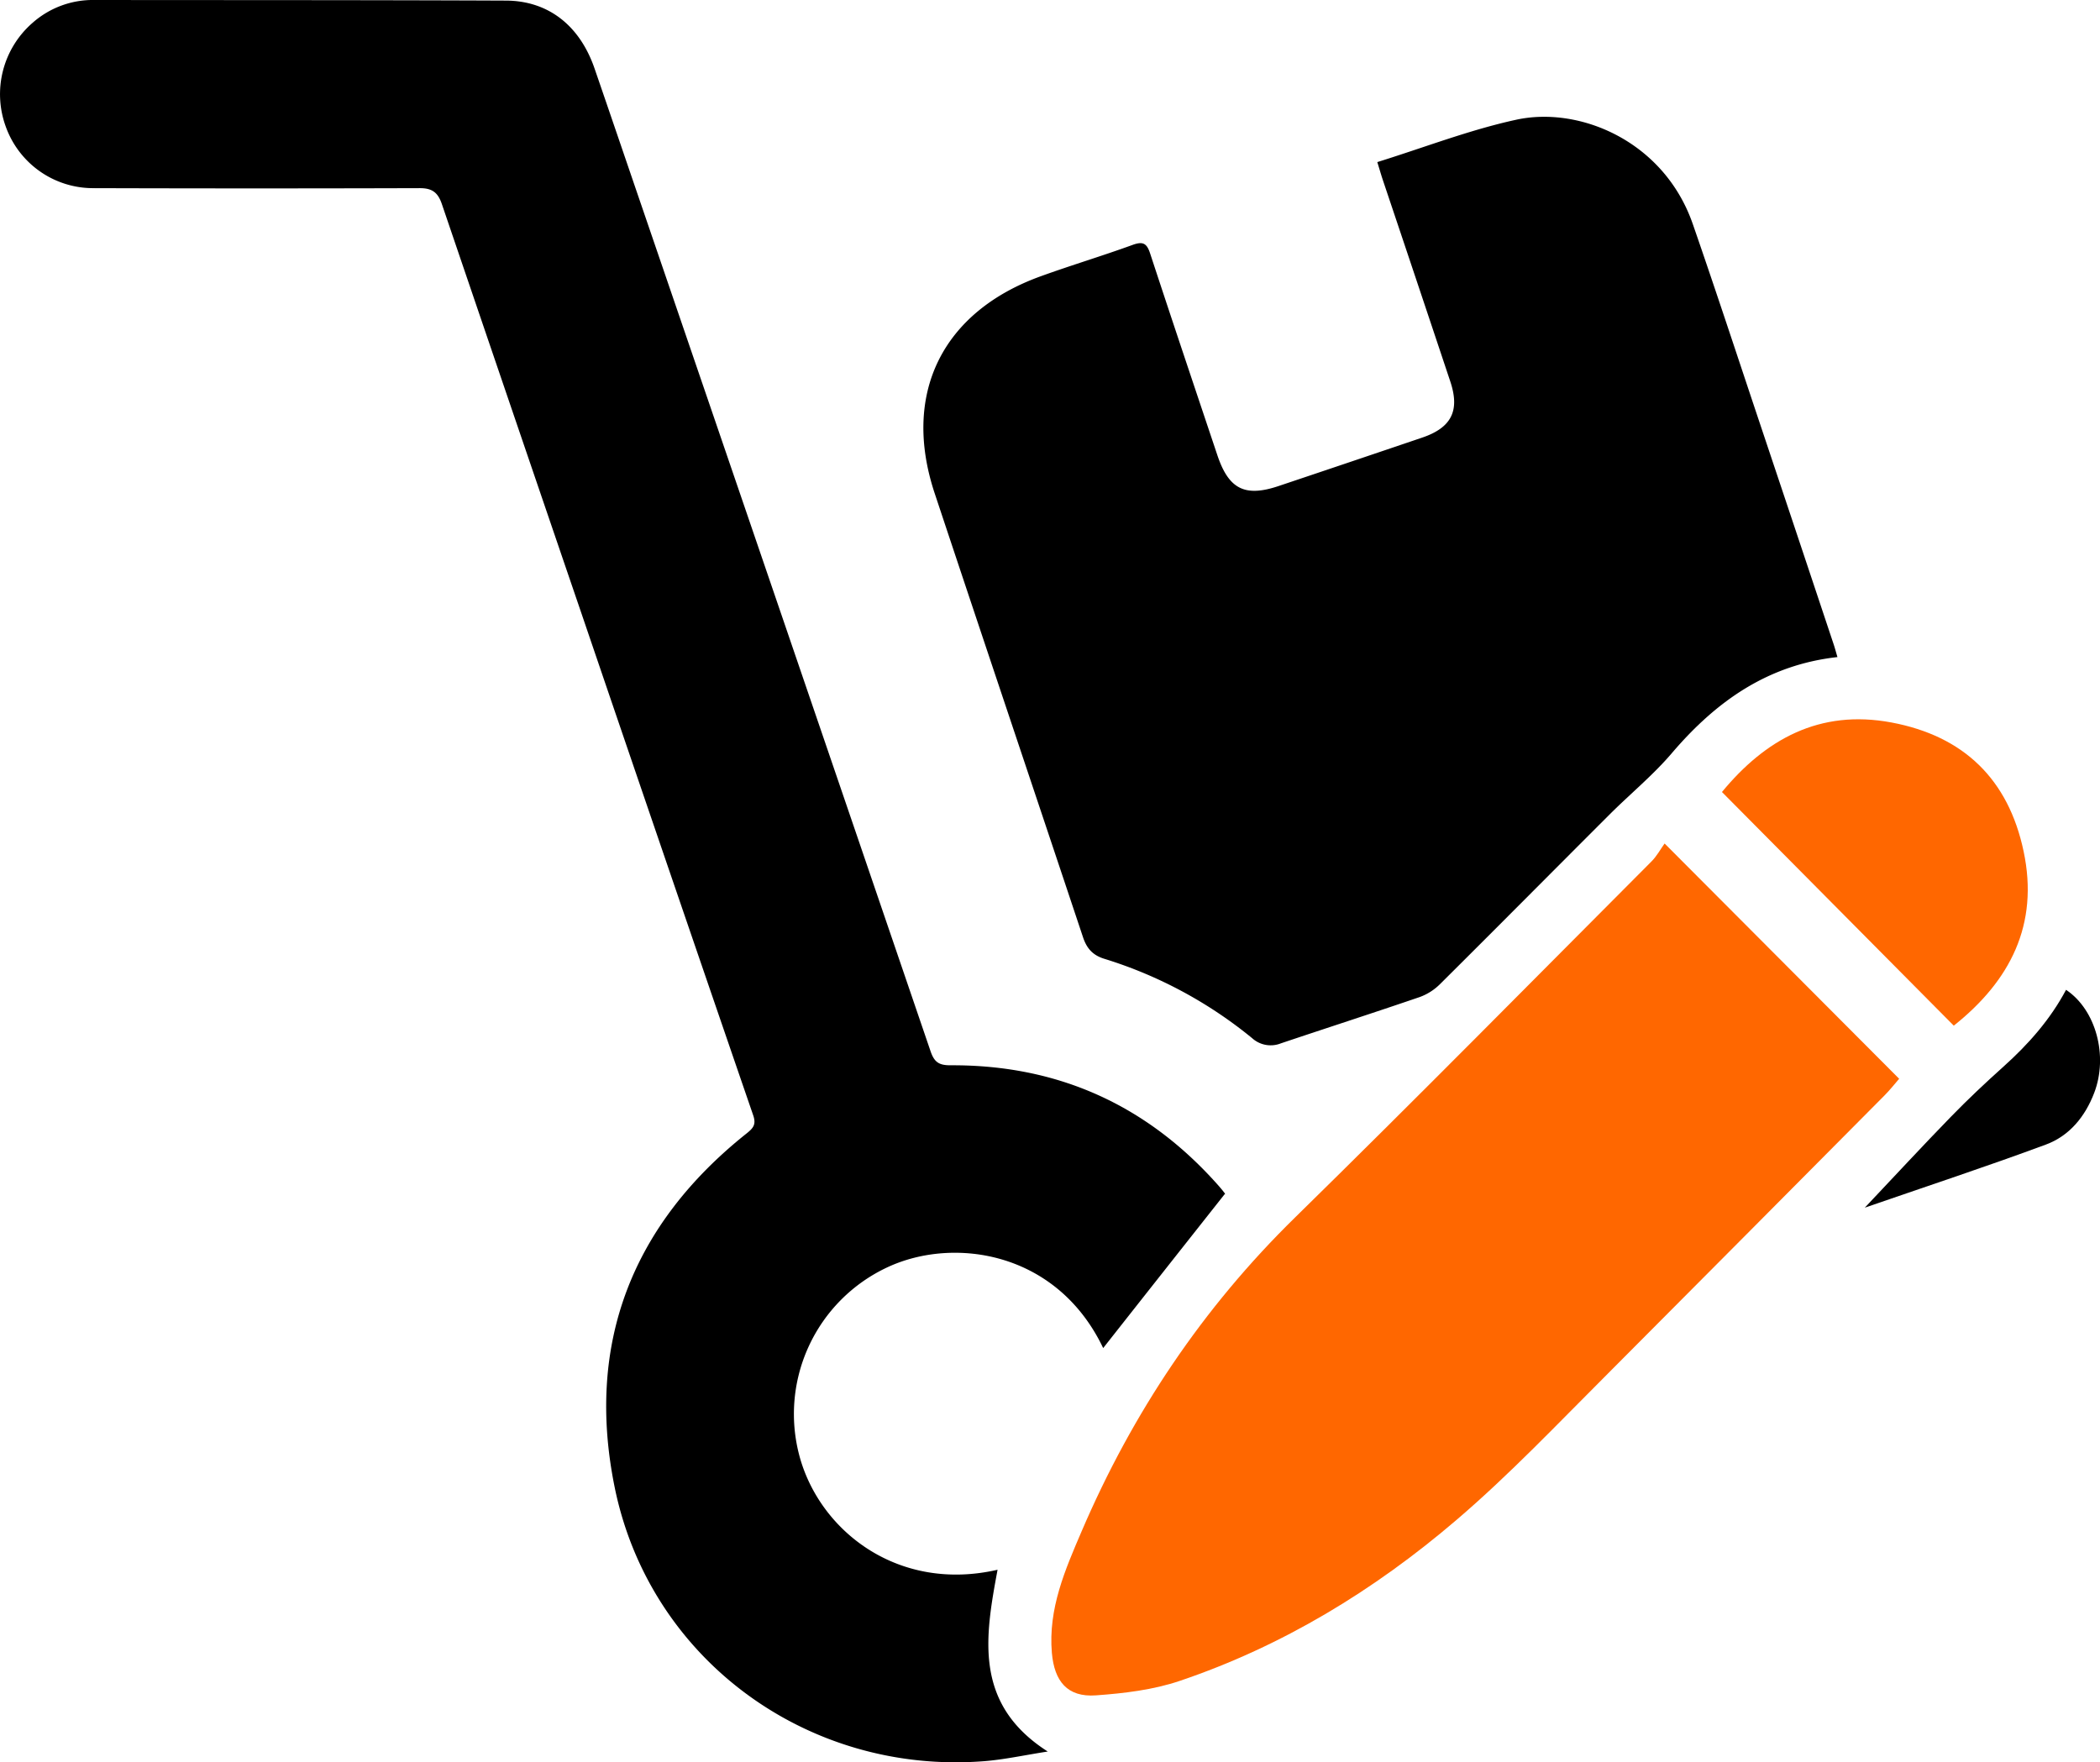
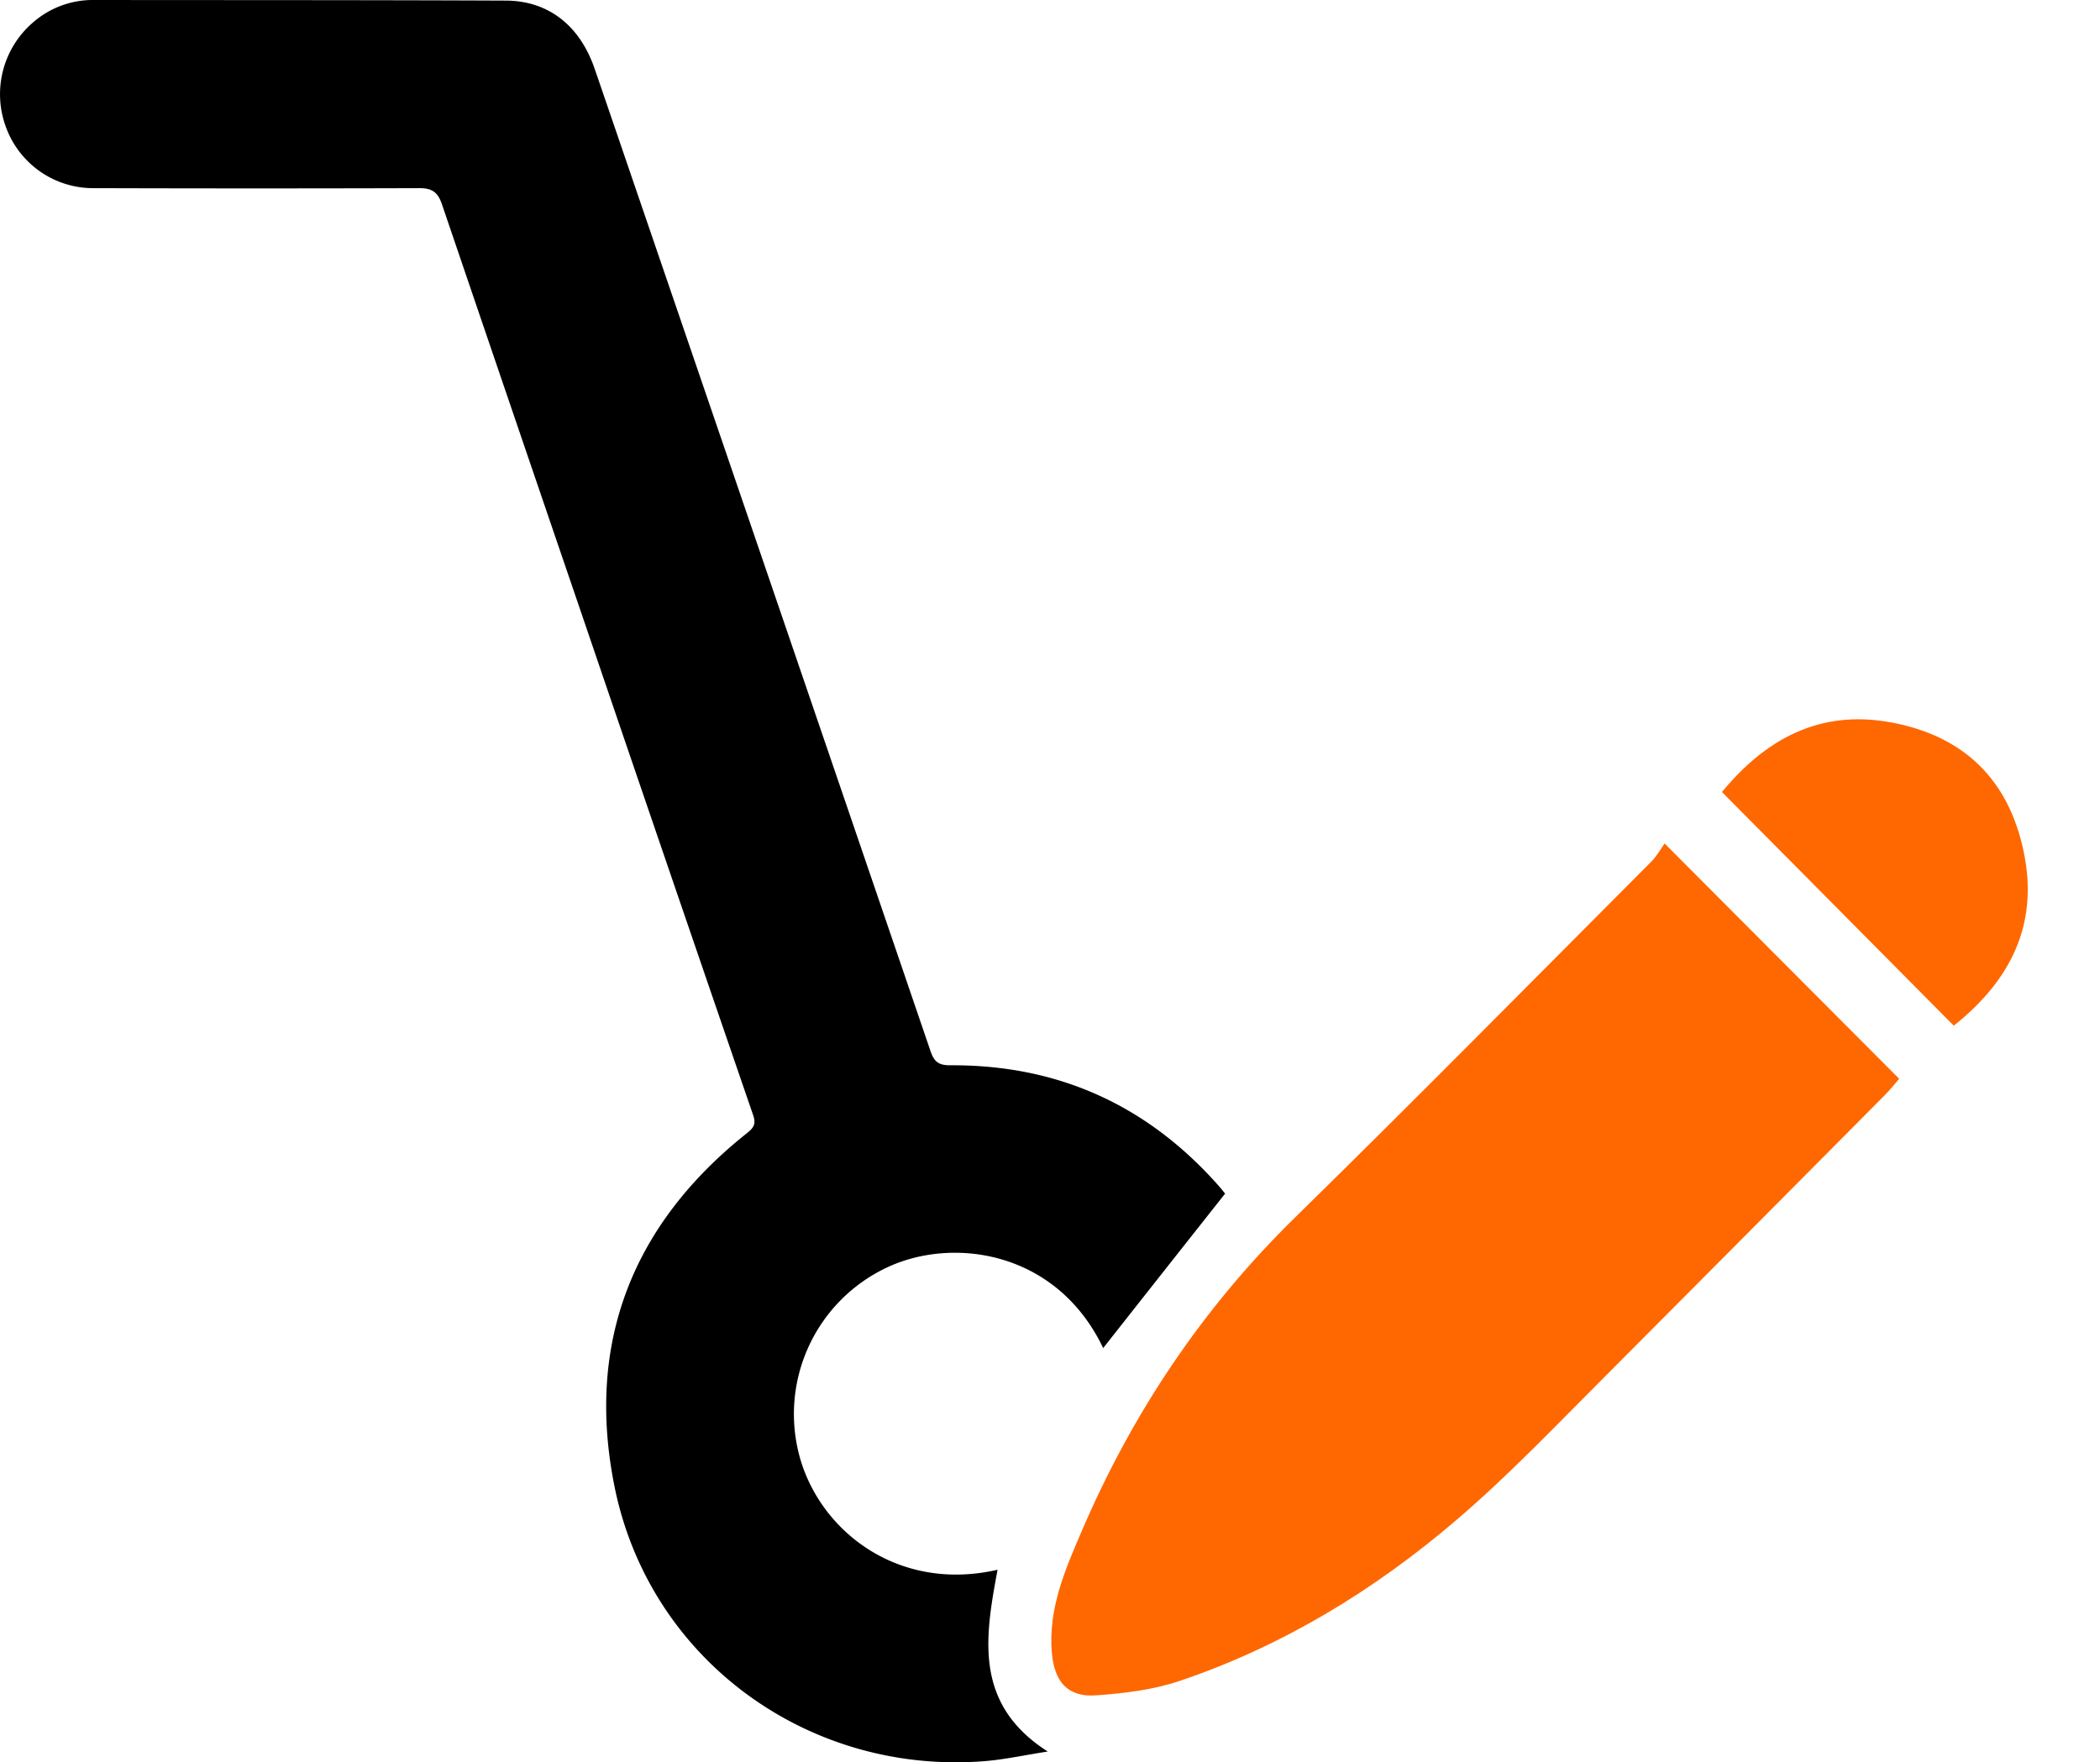
<svg xmlns="http://www.w3.org/2000/svg" viewBox="0 0 808.56 678.65">
  <defs>
    <style>.cls-1{fill:#ff6700;}</style>
  </defs>
  <g id="Capa_2" data-name="Capa 2">
    <g id="Capa_1-2" data-name="Capa 1">
-       <path d="M530.3,62.42C548.55,56.74,565.87,50,583.82,46.1c24.54-5.33,56.92,8.38,67.95,40.17,8.89,25.62,17.33,51.39,25.94,77.11Q691.89,205.73,706,248.1c.52,1.55.93,3.13,1.47,4.94-27,3-46.85,17.17-63.77,37-7.21,8.46-15.94,15.61-23.84,23.49-21.81,21.79-43.51,43.69-65.38,65.42a21.46,21.46,0,0,1-7.82,5c-17.78,6.09-35.68,11.86-53.5,17.85a10.63,10.63,0,0,1-11.05-2,167.89,167.89,0,0,0-56.82-30.54c-4.53-1.37-6.84-4-8.28-8.28-19-57-38.2-114-57.13-171-12.7-38.26,2.81-69.85,40.86-83.6,11.71-4.24,23.65-7.81,35.35-12.07,4-1.45,5.46-.62,6.74,3.29,8.51,25.93,17.21,51.79,25.88,77.67,4.38,13.09,10.6,16.26,23.56,11.91q27.64-9.27,55.26-18.64c11.27-3.81,14.64-10.31,10.89-21.58q-13-39-26.11-78C531.69,67.05,531.14,65.15,530.3,62.42Z" />
      <path d="M471.69,459.67q-24,30.36-46.93,59.47c-17.83-37.33-57.56-43-83-31.15a62.35,62.35,0,0,0-33.62,73.89c8.3,28.38,38.21,51.3,75.95,42.63-4.81,25.89-9.29,51.7,19.32,70-9,1.39-16.84,3.14-24.75,3.74-67.58,5.17-128.5-39.15-142-105.53-11.2-55.2,6.61-101.08,50.88-136.3,2.49-2,3.67-3.4,2.47-6.9q-33.3-96.86-66.31-193.81-26.82-78.51-53.55-157.06c-1.55-4.6-3.82-6.21-8.61-6.19q-62.73.19-125.48,0A35.73,35.73,0,0,1,2.24,48.81a36.38,36.38,0,0,1,10.28-40A35,35,0,0,1,36.36,0C89.17.06,142,0,194.8.23c16.25.07,28.33,9.51,34.07,26,6,17.42,11.95,34.9,17.92,52.35q55.83,163.13,111.52,326.3c1.47,4.3,3.38,5.38,7.73,5.36,41.37-.21,75.74,15.38,103.14,46.37.88,1,1.71,2,2.52,3.09C471.89,460,471.91,460.35,471.69,459.67Z" />
      <path class="cls-1" d="M640.92,324.83l90.31,90.6c-1.51,1.73-3.43,4.19-5.61,6.39Q672.45,475.4,619.18,528.87c-19.22,19.18-37.94,39-58.54,56.58-31.58,27-66.86,48.5-106.44,61.87-10.23,3.46-21.4,4.78-32.25,5.56-11,.79-16-5.43-16.95-16.35-1.46-17.07,5.1-32,11.53-47,19.54-45.51,46.52-85.82,82.05-120.63,46.17-45.25,91.56-91.31,137.22-137.09C637.89,329.75,639.35,327,640.92,324.83Z" />
      <path class="cls-1" d="M663,305c16.61-20.13,37.45-32,65.3-26.77s45,21.92,50.84,49.58c6,28.26-5.18,49.92-26.88,67.17Z" />
-       <path d="M718,465.07c11.75-12.43,22.34-23.89,33.23-35.08,6.48-6.66,13.27-13.05,20.19-19.26,9.59-8.6,18-18.14,24.07-29.55,11.54,7.69,16.28,25.48,10.84,39.68-3.49,9.13-9.52,16.54-18.57,19.9C765.08,449.17,742.11,456.73,718,465.07Z" />
    </g>
  </g>
</svg>